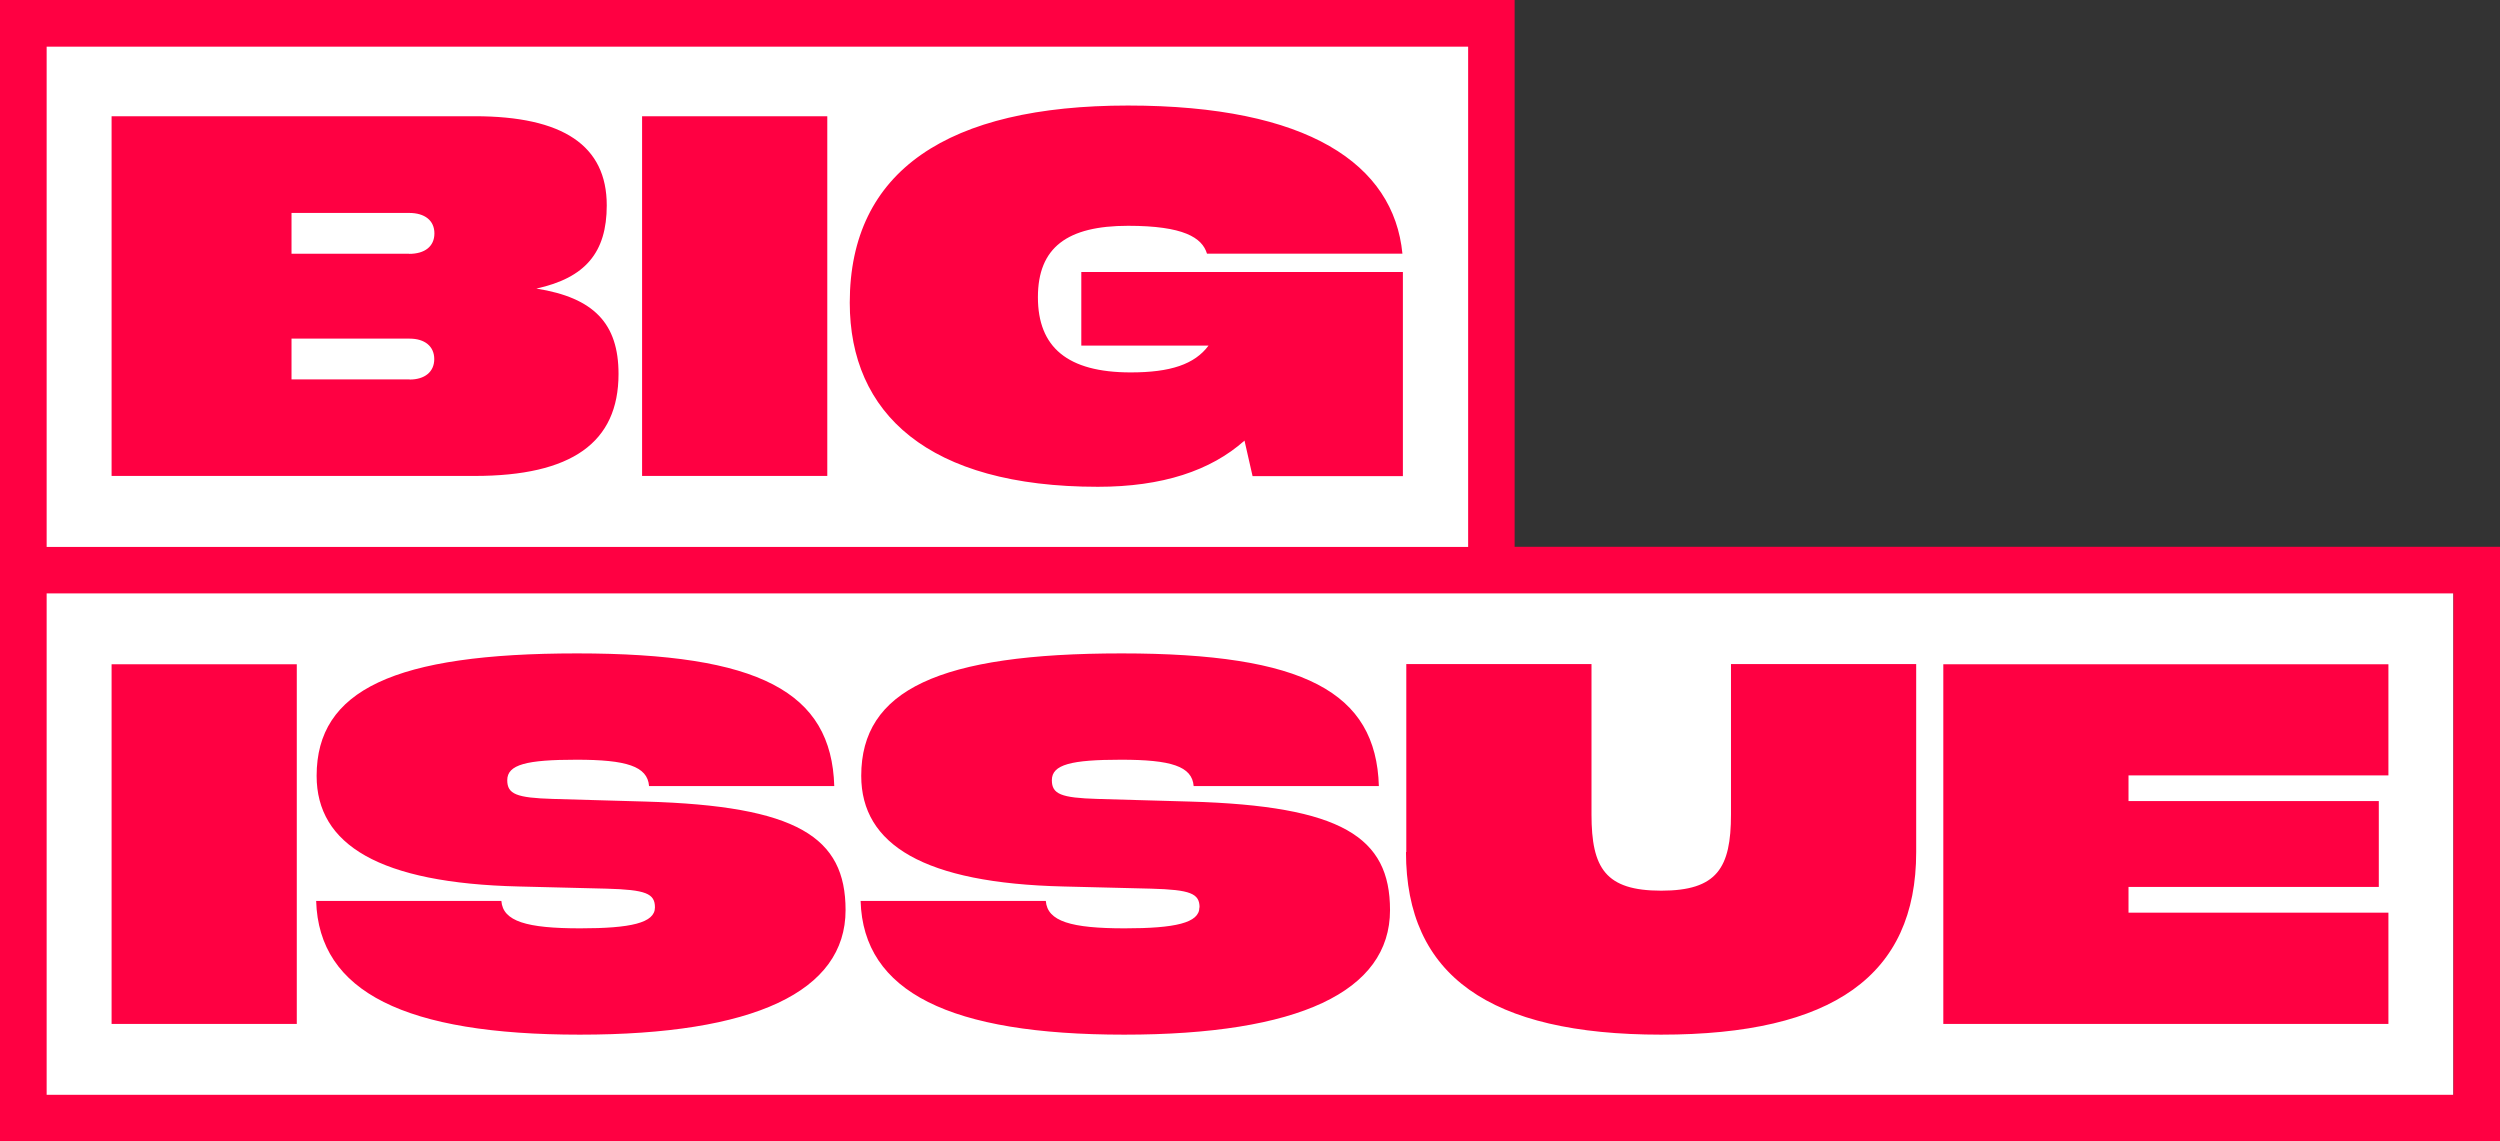
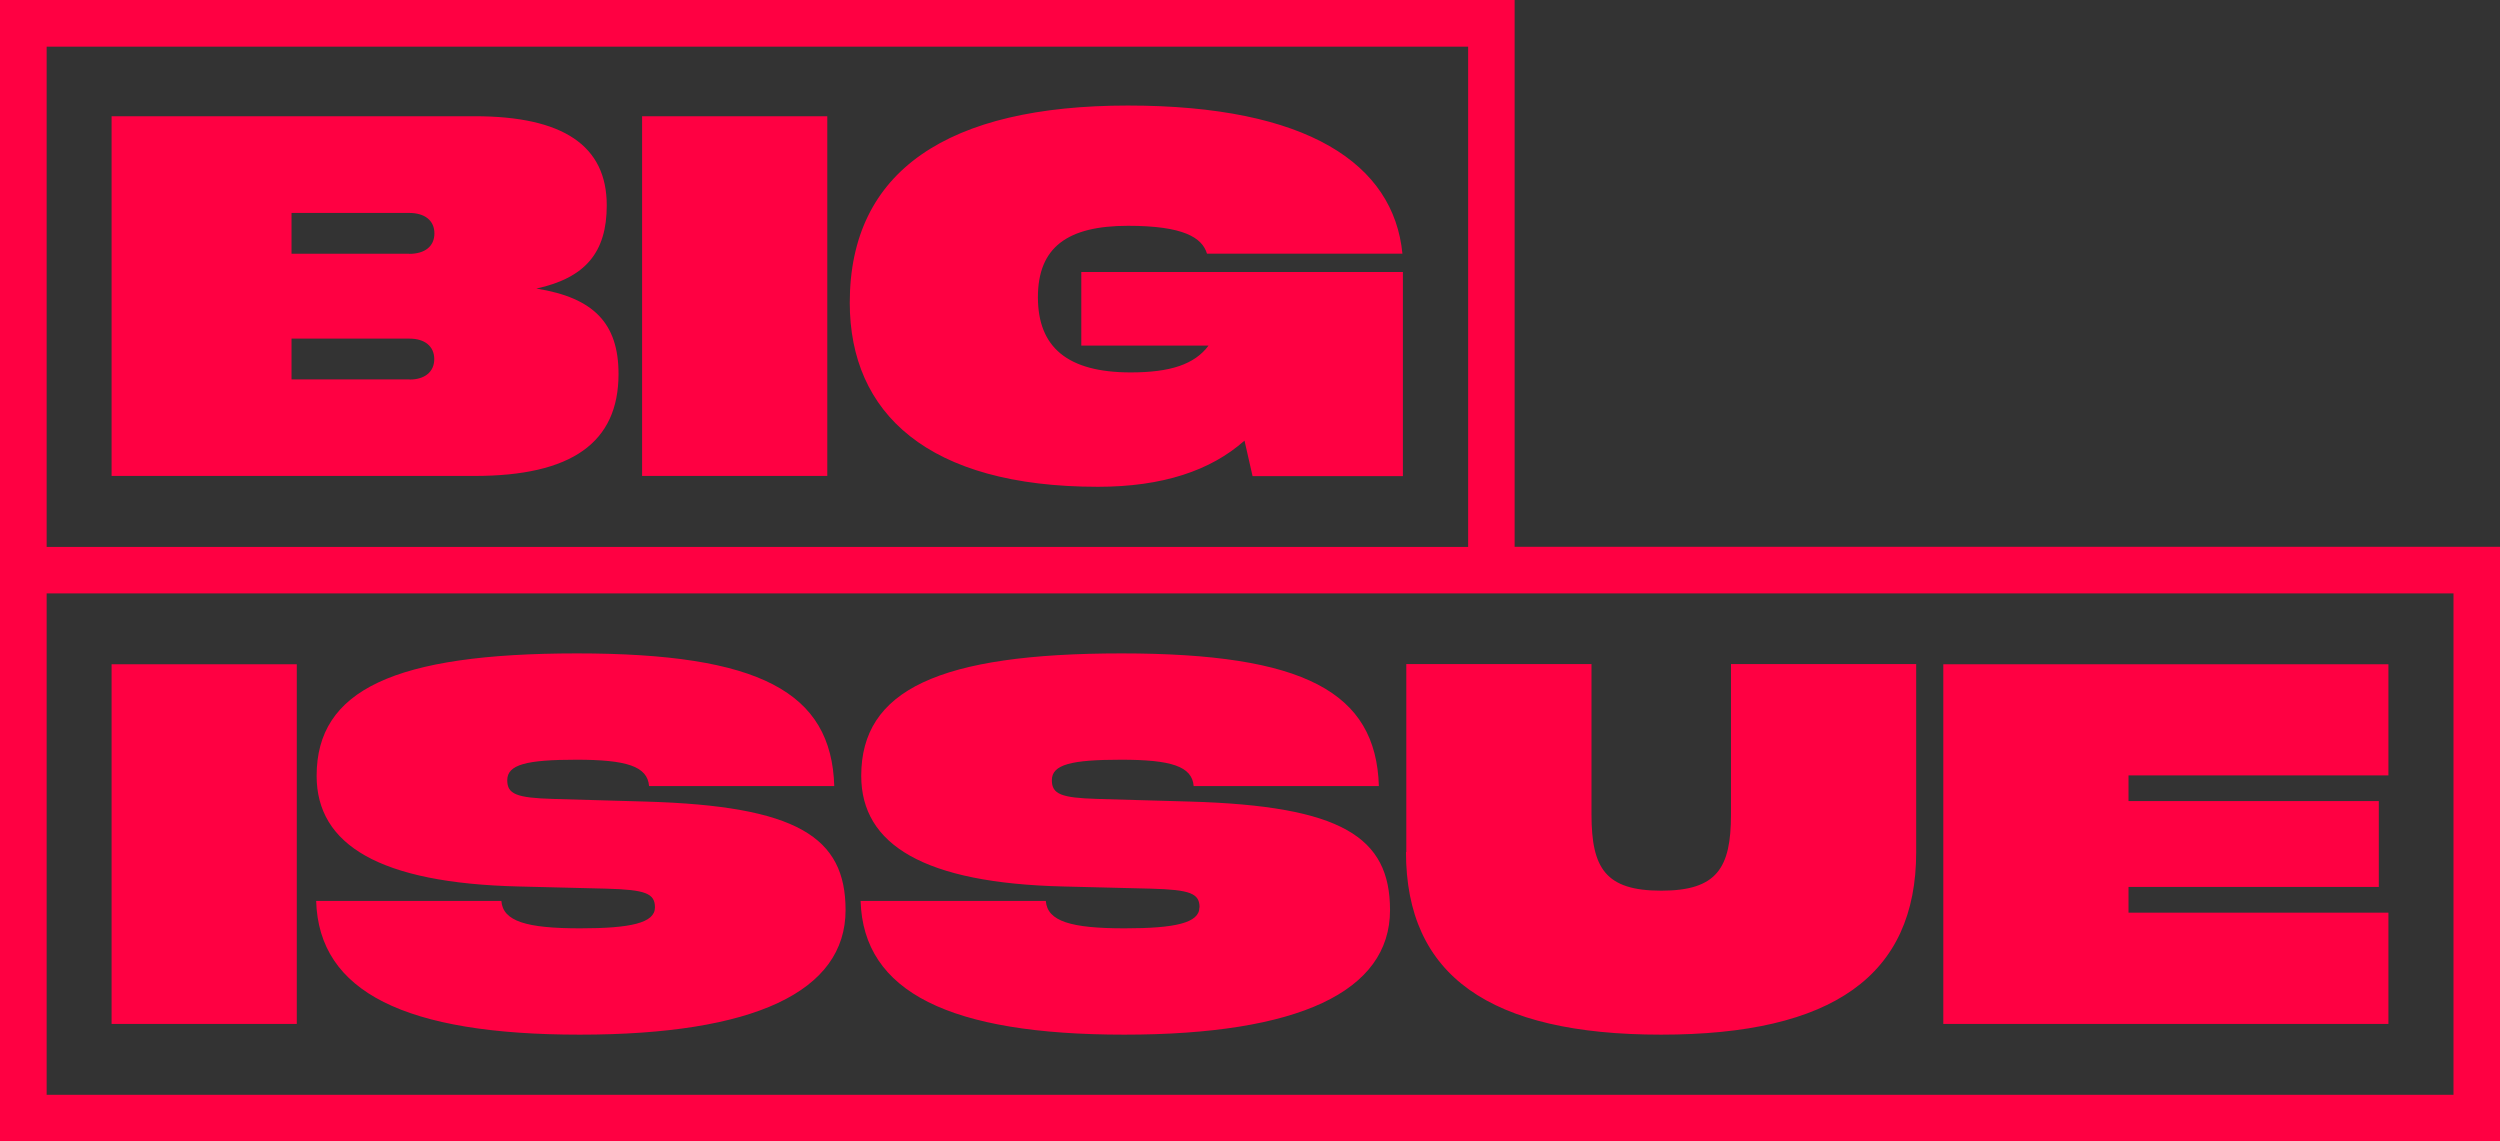
<svg xmlns="http://www.w3.org/2000/svg" id="Ebene_2" viewBox="0 0 161.31 73.63">
  <rect x="0" y="0" width="161.31" height="73.63" fill="#333333" stroke="none" />
  <defs>
    <style>.cls-1{fill:#ff0042;}.cls-1,.cls-2{stroke-width:0px;}.cls-2{fill:#fff;}</style>
  </defs>
  <g id="Ebene_1-2">
-     <polygon class="cls-2" points="1.41 1.71 96.53 1.71 96.53 37.05 158.3 37.05 158.3 72.22 1.41 72.22 1.41 1.71" />
    <path class="cls-1" d="M34.61,18.62c3.15-.69,4.54-2.32,4.54-5.37,0-3.85-2.81-5.75-8.52-5.75H7.2v23.21h23.42c6.27,0,9.29-2.15,9.29-6.58,0-3.26-1.59-4.92-5.3-5.51h0ZM26.43,24.48h-7.62v-2.63h7.62c.97,0,1.59.49,1.59,1.32s-.62,1.32-1.59,1.32ZM26.4,16.37h-7.59v-2.63h7.59c1,0,1.63.48,1.63,1.32s-.62,1.32-1.63,1.32ZM69.77,17.55h20.75v13.17h-9.7l-.52-2.29c-2.18,1.94-5.3,2.98-9.46,2.98-10.98,0-16.01-4.75-16.01-11.88,0-8.52,6.34-12.72,17.95-12.72s17.15,3.78,17.71,9.56h-12.61c-.31-1.04-1.52-1.8-5.09-1.8-3.92,0-5.82,1.39-5.82,4.61s1.9,4.85,5.99,4.85c2.56,0,4.12-.52,5.02-1.73h-8.21s0-4.75,0-4.75ZM41.43,7.5h11.95v23.21h-11.95V7.5h0ZM77.4,58.55c0-.9-.59-1.14-3.12-1.21l-5.65-.14c-9.01-.21-13.06-2.7-13.06-7.14,0-5.54,5.02-7.9,16.8-7.9s16.42,2.49,16.6,8.56h-11.95c-.1-1.28-1.46-1.7-4.68-1.7s-4.47.31-4.47,1.32c0,.9.59,1.14,2.94,1.21l5.96.17c9.81.28,12.92,2.29,12.92,7,0,5.27-5.92,8.04-17.15,8.04s-16.84-2.74-17.01-8.63h11.95c.1,1.32,1.63,1.77,5.09,1.77,3.26,0,4.82-.35,4.82-1.35ZM42.26,58.55c0-.9-.59-1.14-3.12-1.21l-5.65-.14c-9.01-.21-13.06-2.7-13.06-7.14,0-5.54,5.02-7.9,16.8-7.9s16.42,2.49,16.6,8.56h-11.95c-.1-1.28-1.46-1.7-4.68-1.7s-4.47.31-4.47,1.32c0,.9.59,1.14,2.95,1.21l5.96.17c9.81.28,12.92,2.29,12.92,7,0,5.27-5.92,8.04-17.15,8.04s-16.84-2.74-17.01-8.63h11.95c.1,1.32,1.63,1.77,5.09,1.77,3.26,0,4.82-.35,4.82-1.35ZM154.11,66.07h-28.72v-23.21h28.72v7.17h-16.77v1.66h16.15v5.54h-16.15v1.66h16.77v7.17h0ZM90.74,54.98v-12.13h11.95v9.7c0,3.47.9,4.92,4.5,4.92s4.5-1.46,4.5-4.92v-9.7h11.95v12.13c0,7.97-5.4,11.78-16.46,11.78s-16.46-3.81-16.46-11.78h0ZM19.15,66.07H7.2v-23.21h11.95v23.21ZM161.31,35.28h-63.58V0H0v73.63h161.31v-38.35h0ZM3.01,3.01h91.72v32.28H3.01V3.01ZM3.01,38.29h155.3v32.35H3.01v-32.35Z" />
  </g>
</svg>